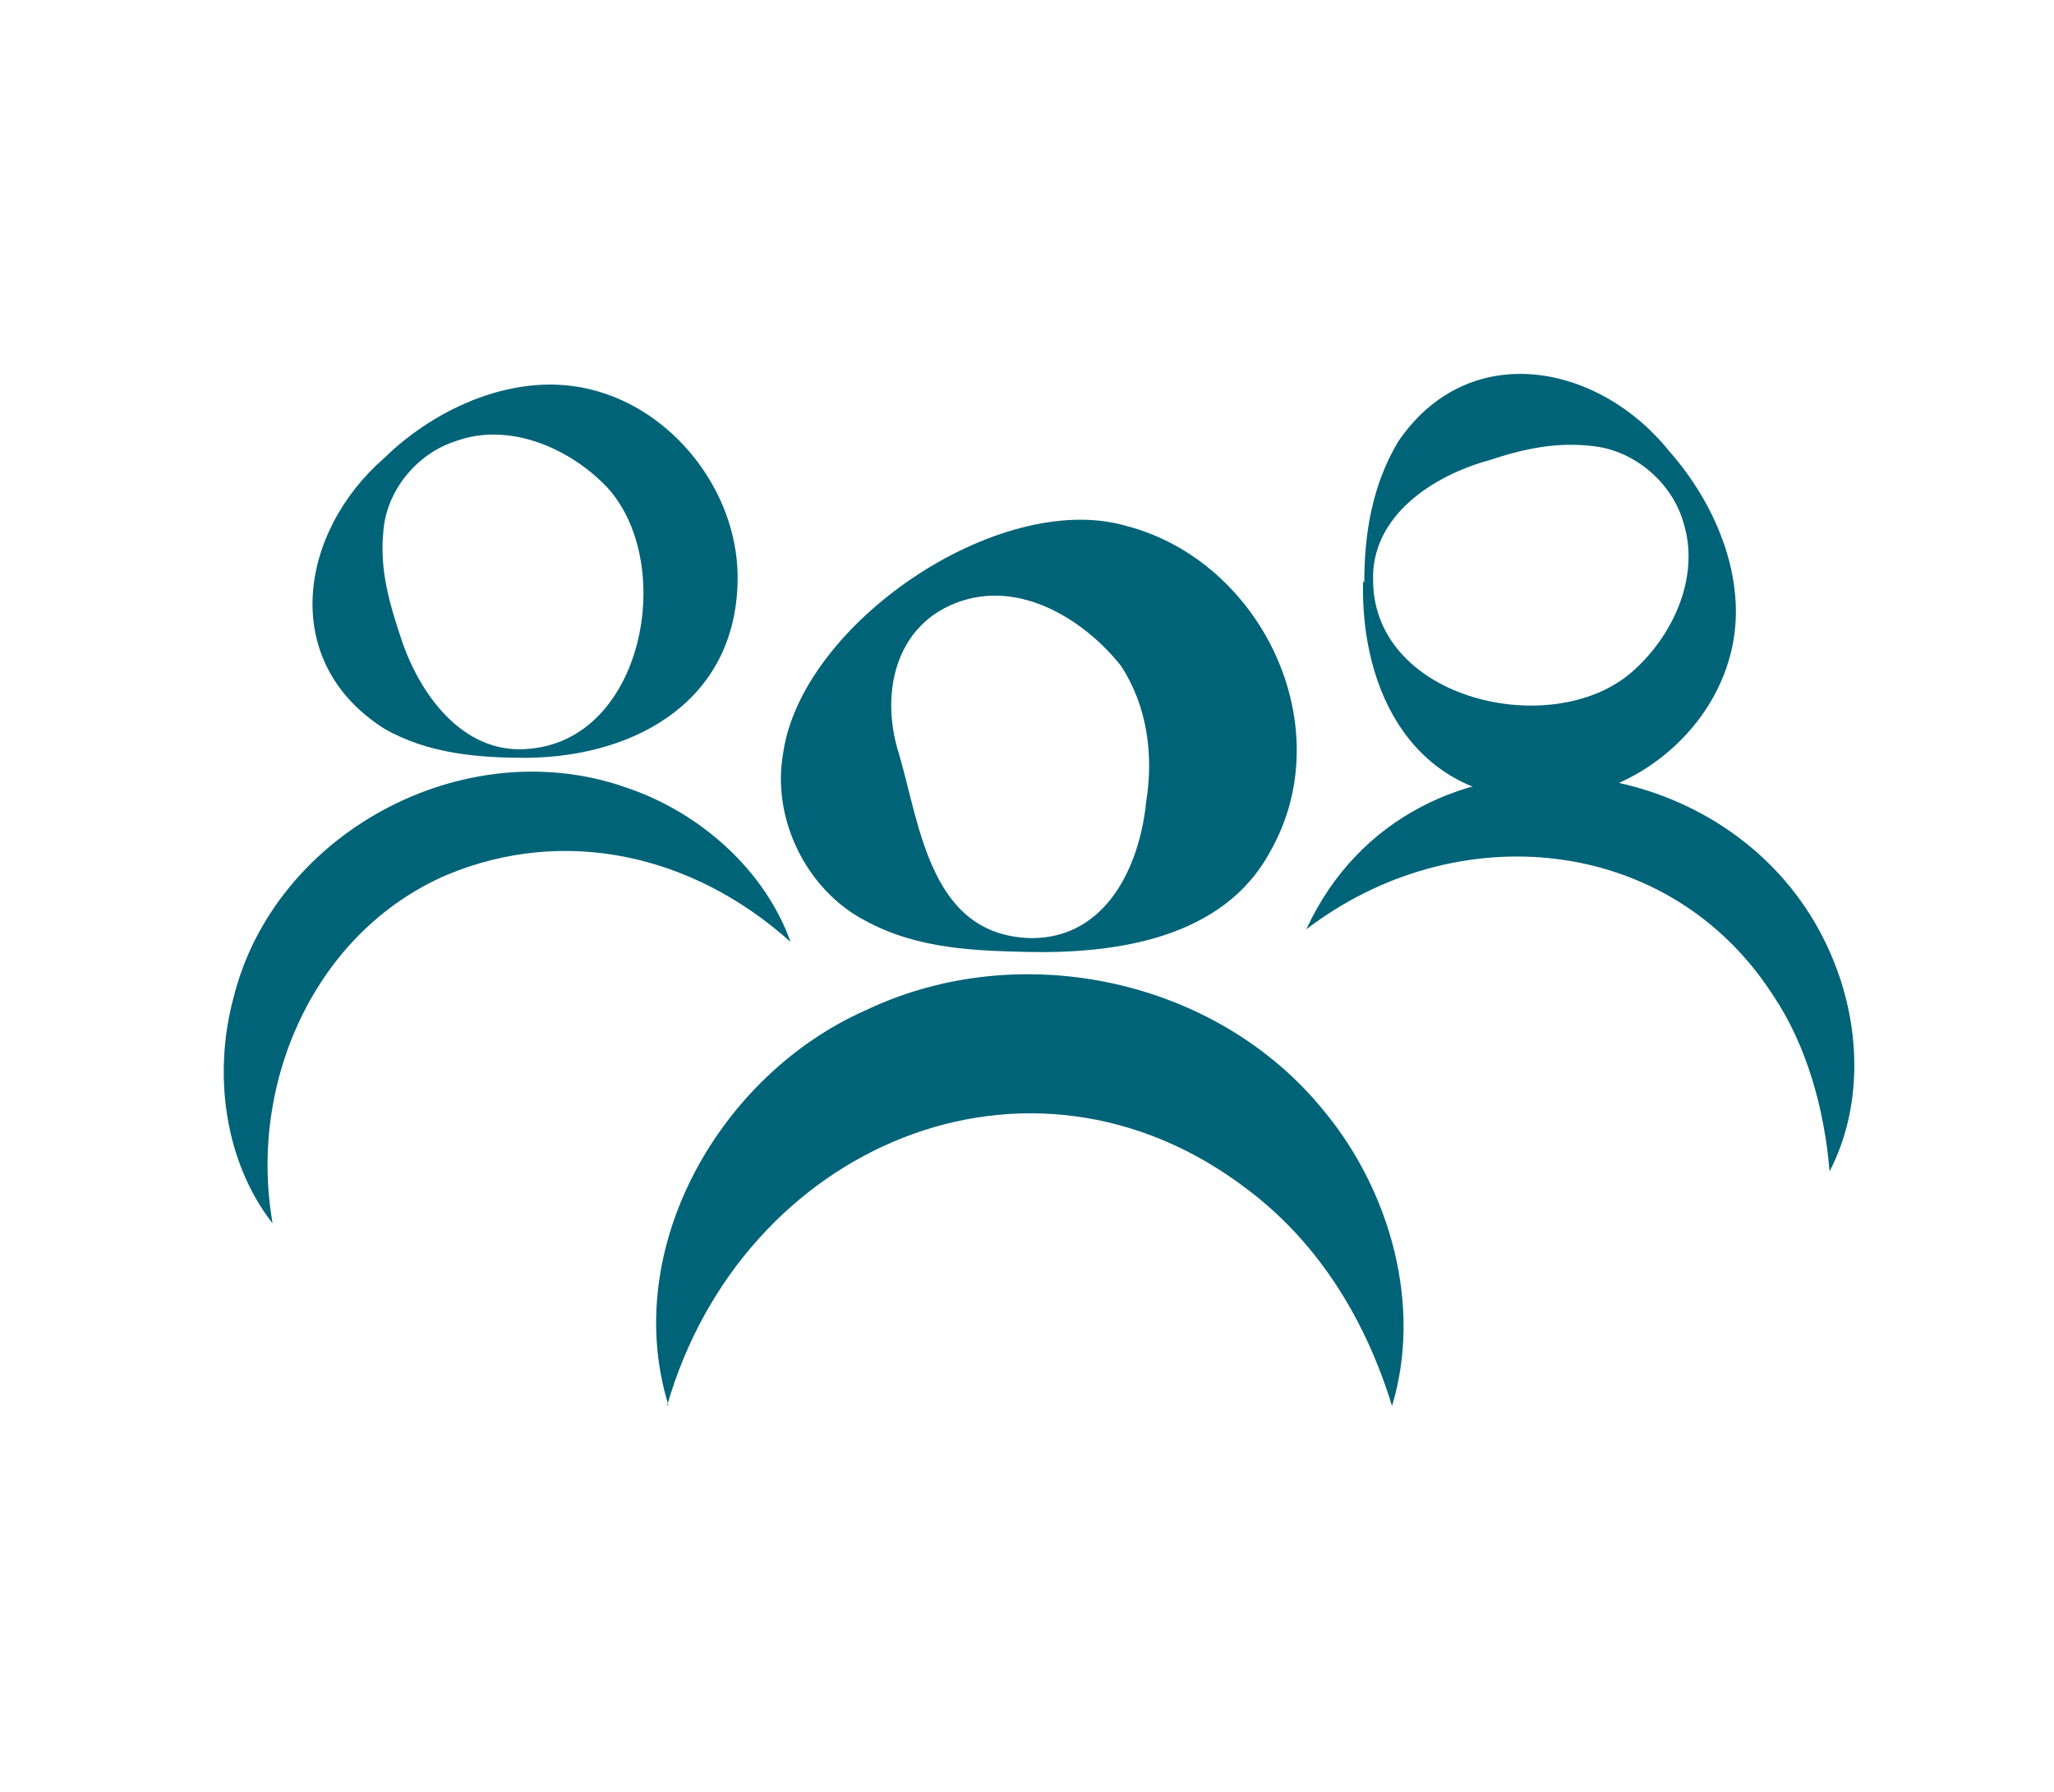
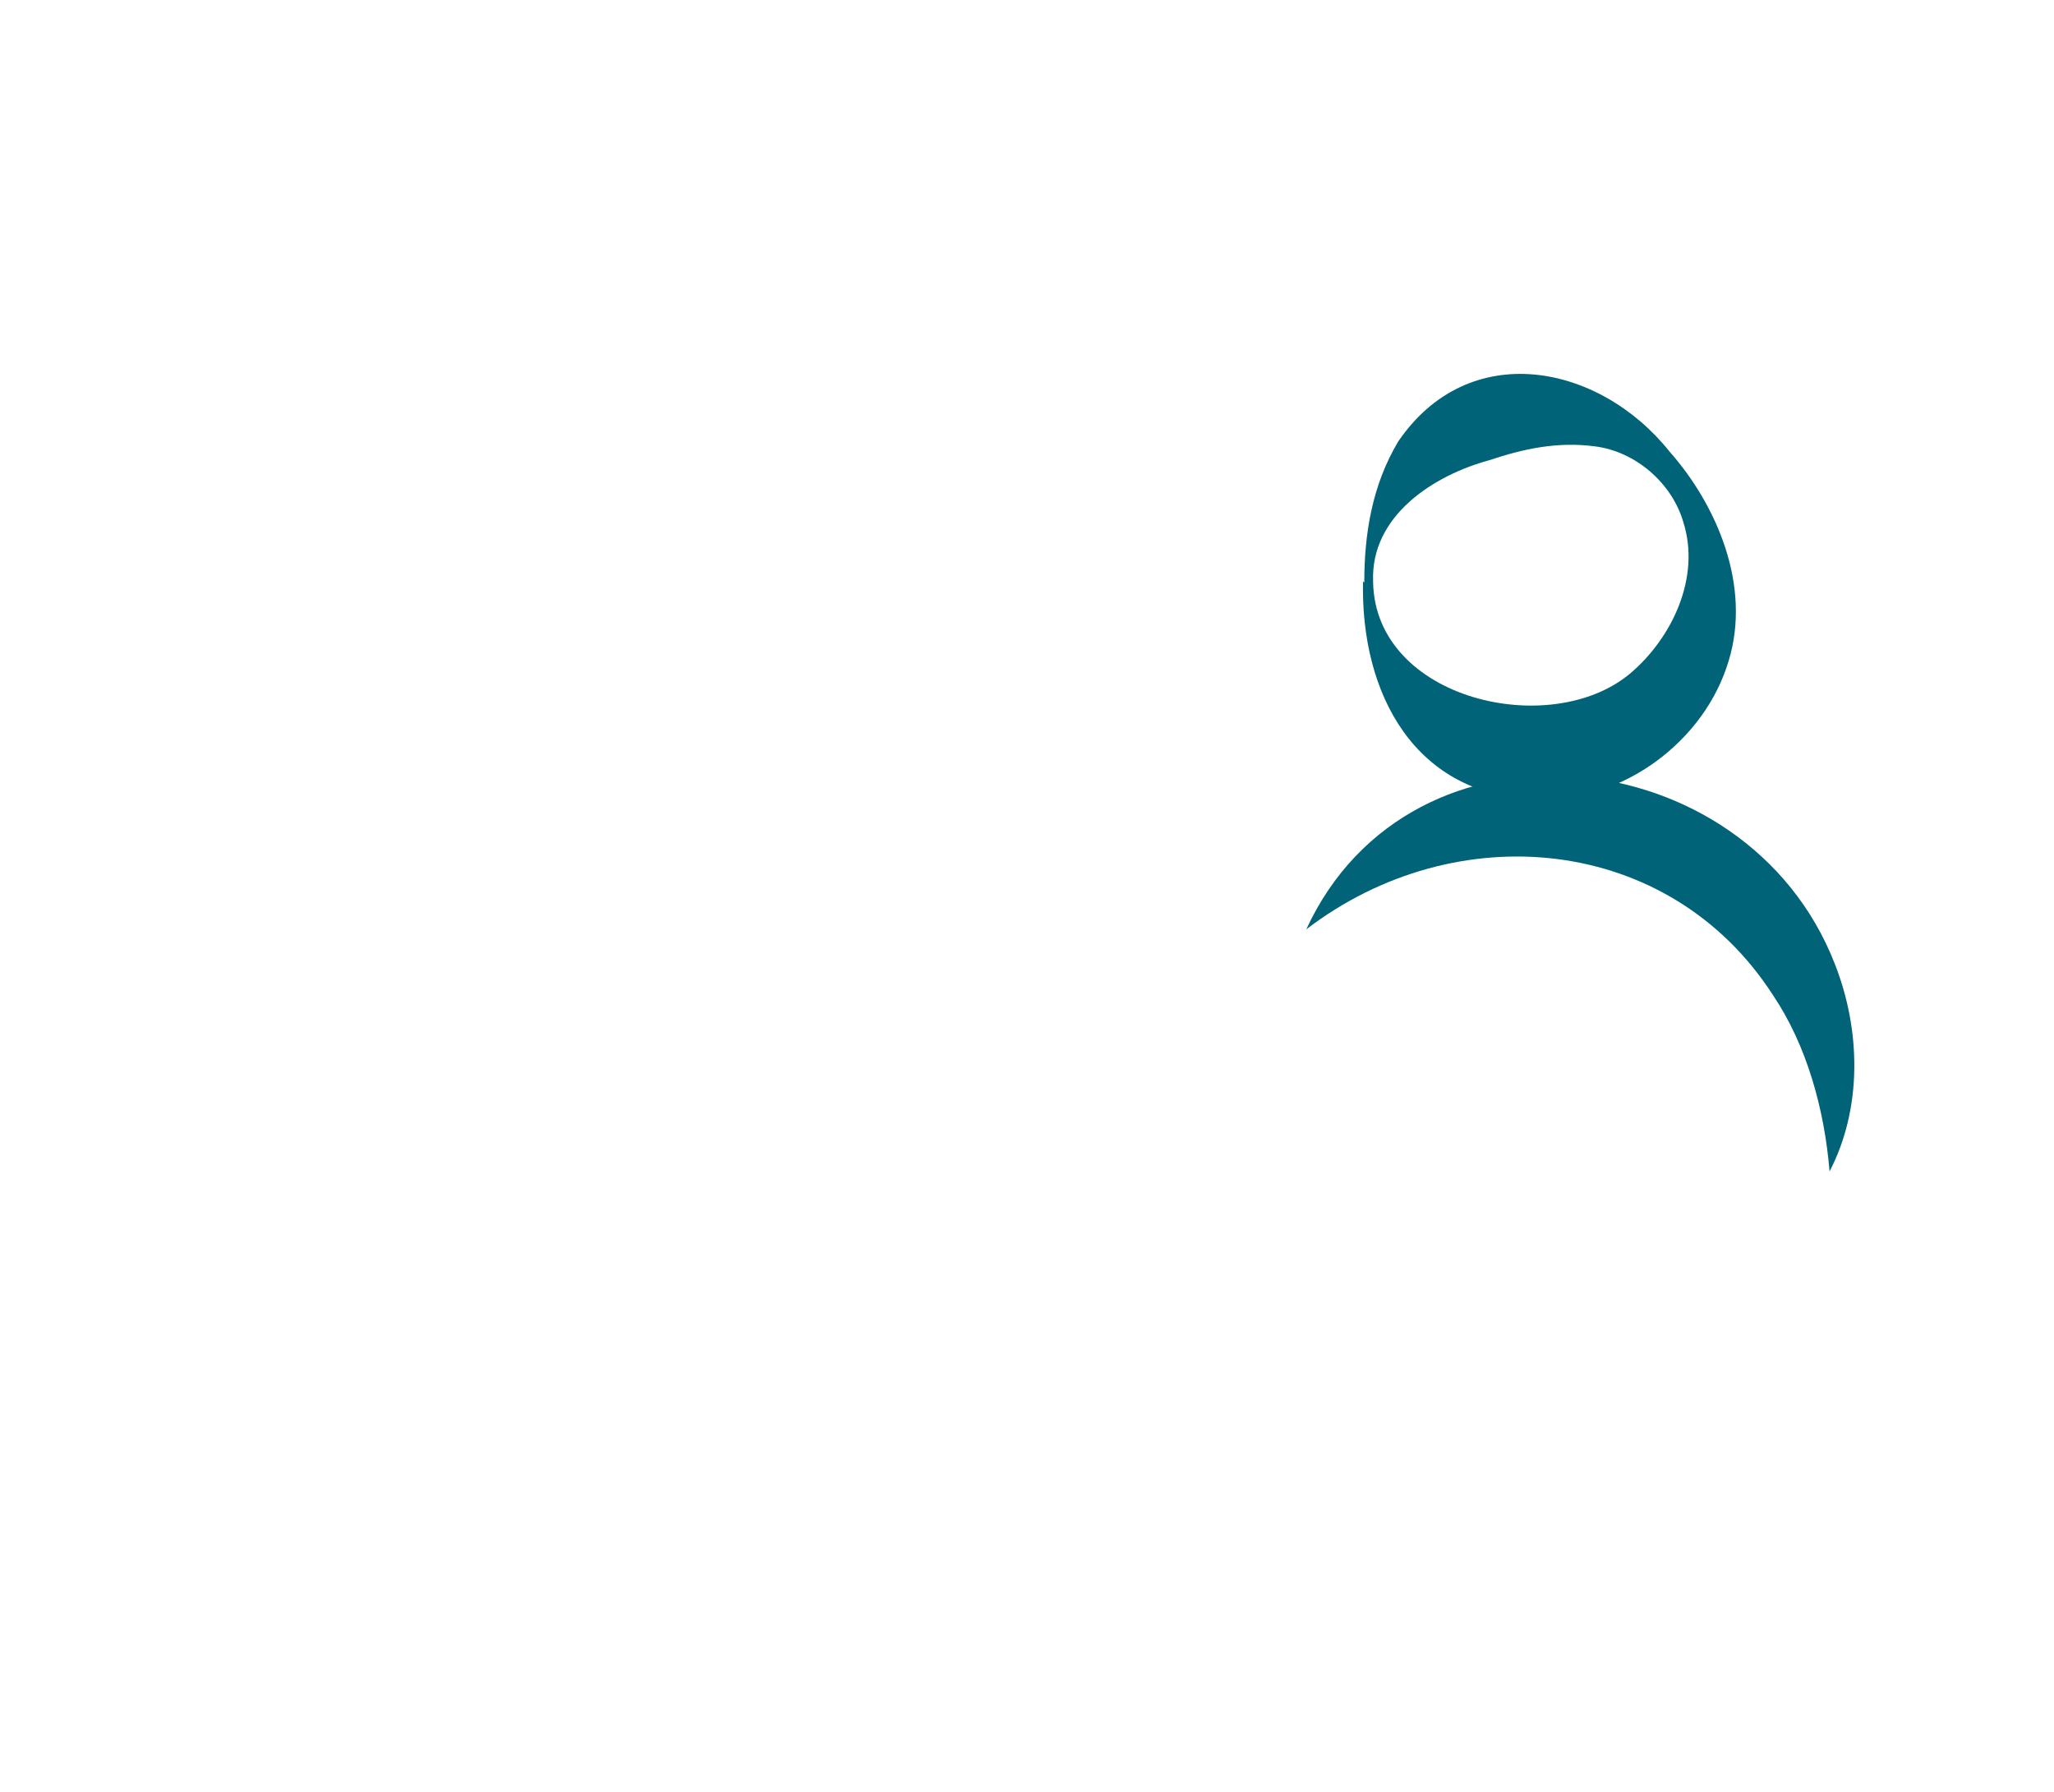
<svg xmlns="http://www.w3.org/2000/svg" id="Ebene_1" viewBox="0 0 162.9 142.1">
  <defs>
    <style>      .st0 {        fill: none;        stroke: #006378;        stroke-miterlimit: 10;      }      .st1 {        fill: #006378;      }    </style>
  </defs>
-   <path class="st0" d="M24.5,106.9" />
-   <path class="st1" d="M53,111.4c-3.8-12.4,4.1-26.2,15.7-31.3,12.2-5.8,27.8-2.5,36.3,8,5.3,6.4,7.8,15.5,5.4,23.4-2.3-7.5-6.3-13.3-11.5-17.2-17.3-13.2-40.1-3.4-46,17.2h0Z" />
  <path class="st1" d="M103.6,73.7c8.3-18,34.9-15.2,41.9,2.7,2.1,5.3,2.2,11.5-.4,16.5-.4-4.9-1.8-10-4.5-14-8.2-12.7-25.1-14.3-37-5.2h0Z" />
-   <path class="st1" d="M21.6,97c-3.8-4.9-4.7-11.8-3.1-17.8,3.2-13.1,18.2-21.2,31-16.8,6.1,2,11.2,6.7,13.2,12.3-7.8-7-18-9.2-27.3-5.3-10.4,4.5-15.7,16.4-13.8,27.5h0Z" />
-   <path class="st1" d="M41.8,60.1c-3.8,0-7.8-.3-11.3-2.3-8.4-5.3-6.8-15.6,0-21.5,4.1-4,10.5-6.9,16.4-5.4,6.5,1.6,11.5,8,11.6,14.7.1,9.8-7.9,14.4-16.7,14.5h0ZM41.7,59.4c9.3-.5,12-14.6,6.5-20.7-2.9-3.1-7.8-5.3-12.1-3.7-3.1,1-5.5,4-5.7,7.2-.3,3,.5,5.7,1.4,8.4,1.4,4.3,4.8,9.2,10,8.8h0Z" />
-   <path class="st1" d="M81.8,75.5c-4.4-.1-9-.2-13.2-2.5-4.6-2.4-7.4-8-6.5-13.2,1.4-10.3,17.1-21,27.2-18.1,10.8,2.8,17.1,16,11.4,25.9-3.7,6.8-12.1,8-18.9,7.9h0ZM81.8,74.4c6,0,8.6-5.8,9.1-10.8.6-3.7.1-7.6-2-10.8-2.7-3.4-7.4-6.5-12.1-5.3-5.7,1.5-7.1,7.3-5.5,12.3,1.7,5.8,2.5,14.5,10.6,14.6h0Z" />
  <path class="st1" d="M108.2,46.2c0-3.8.6-7.7,2.7-11.2,5.6-8.2,15.9-6.2,21.5.8,3.8,4.3,6.5,10.7,4.7,16.6-1.9,6.4-8.4,11.2-15.1,11-9.8-.2-14.1-8.4-13.9-17.3h0ZM108.9,46.2c.2,9.3,14.1,12.5,20.4,7.2,3.3-2.8,5.6-7.6,4.2-12-.9-3.1-3.8-5.6-7-6-3-.4-5.7.2-8.4,1.1-4.4,1.2-9.4,4.4-9.2,9.6h0Z" />
</svg>